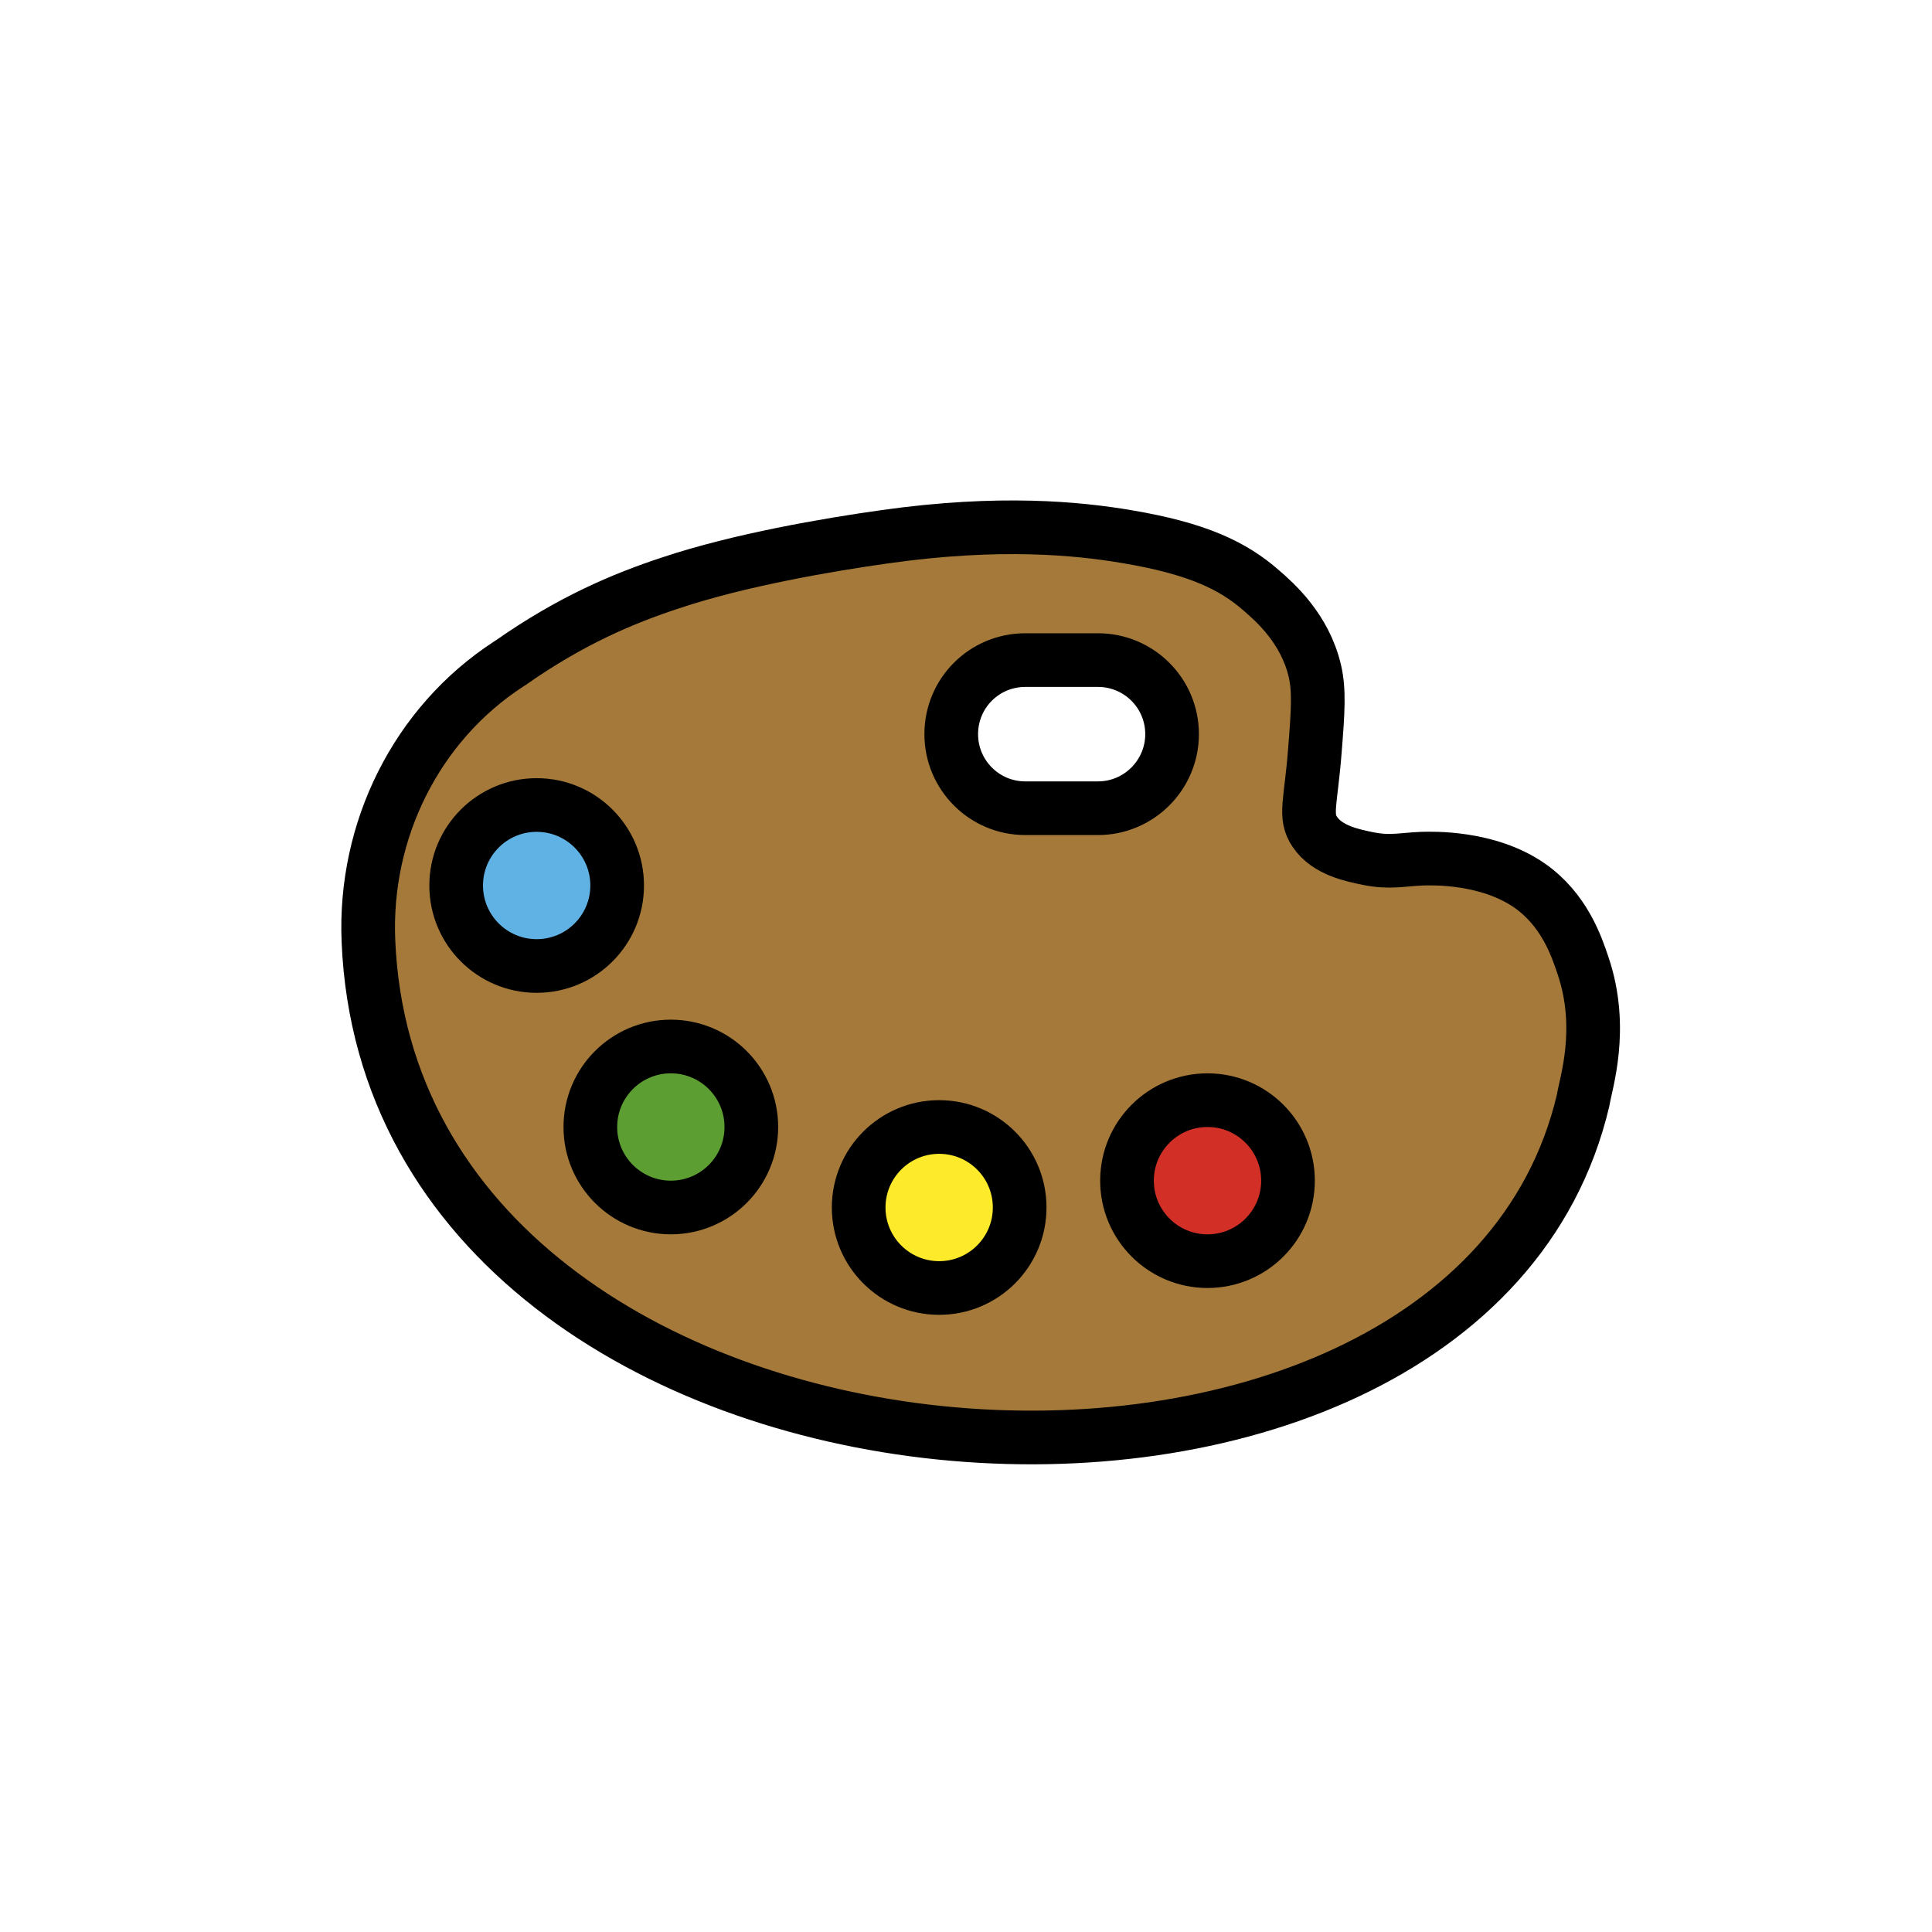
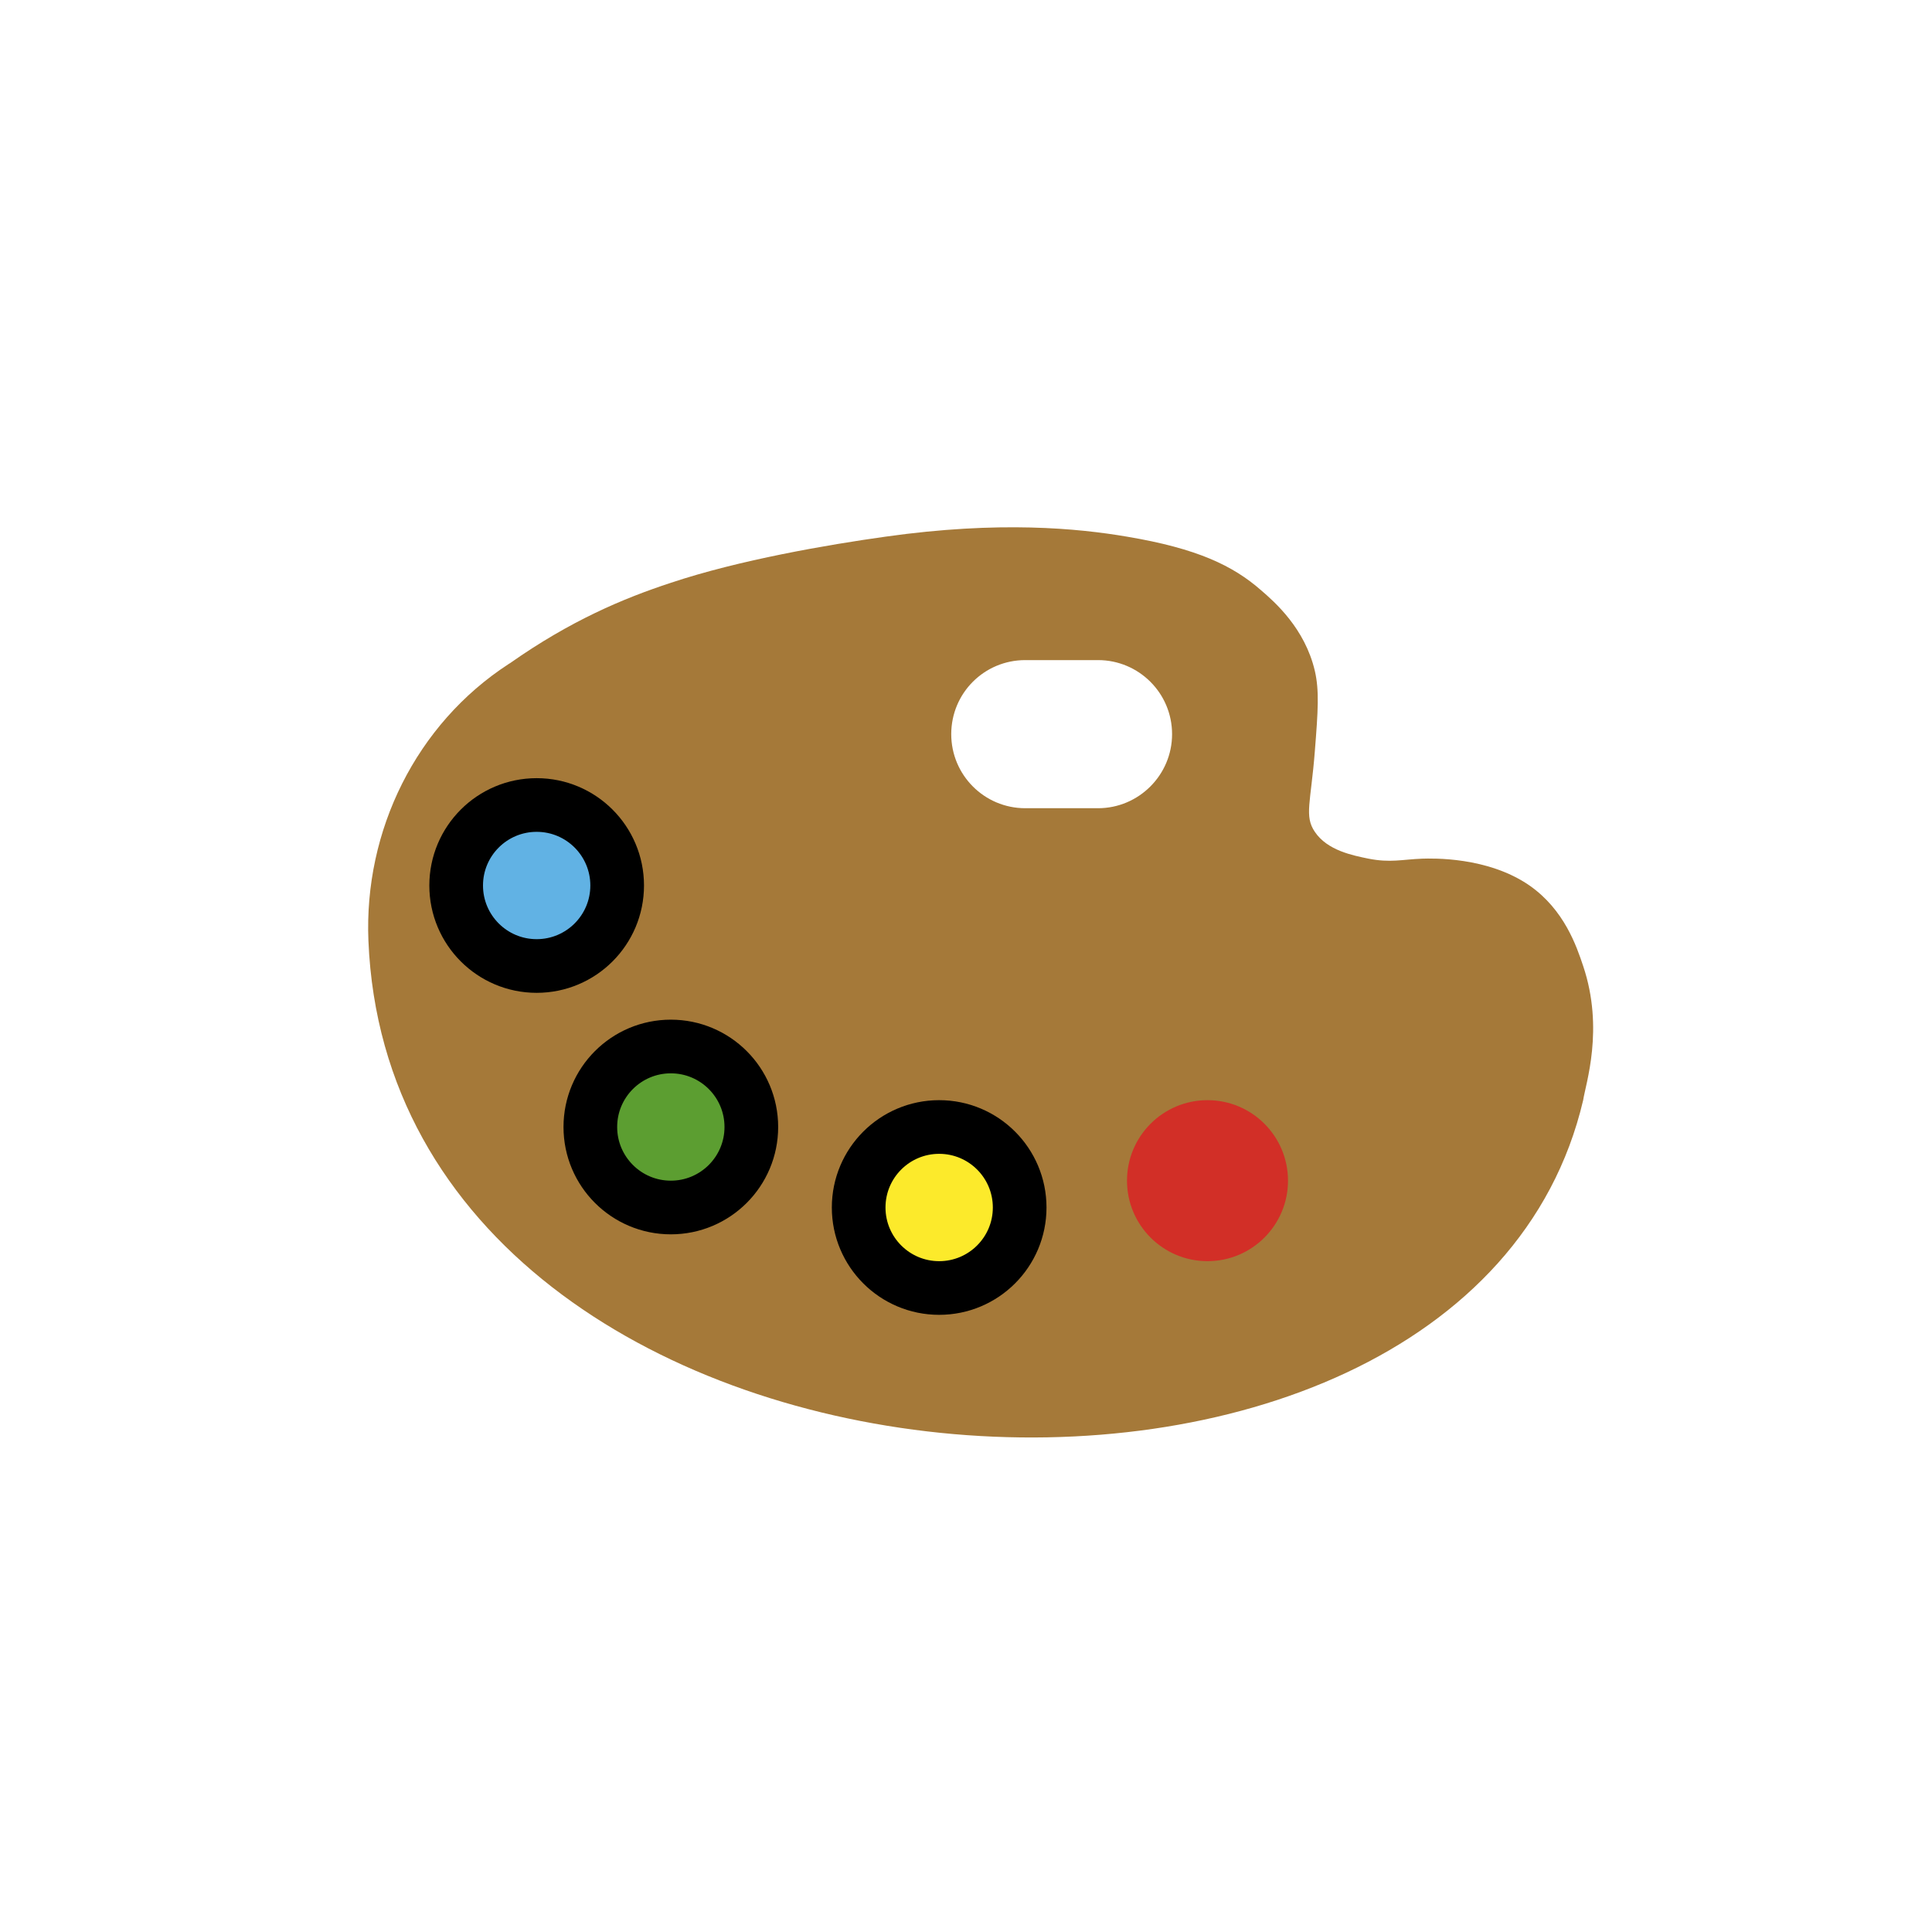
<svg xmlns="http://www.w3.org/2000/svg" width="800px" height="800px" viewBox="0 0 72 72" id="emoji">
  <g id="color">
    <path fill="#A57939" stroke="none" stroke-linecap="round" stroke-linejoin="round" stroke-miterlimit="10" stroke-width="2" d="M59,36c-0.25-0.75-0.71-2.1-2-3c-1.56-1.08-3.63-1.01-4-1c-0.76,0.03-1.18,0.16-2,0c-0.58-0.12-1.53-0.3-2-1 c-0.4-0.59-0.15-1.08,0-3c0.12-1.51,0.17-2.27,0-3c-0.37-1.58-1.49-2.56-2-3c-1.05-0.92-2.38-1.56-5-2c-1.82-0.31-4.75-0.6-9,0 c-2.15,0.3-5.46,0.87-8,1.72c-1.77,0.58-3.74,1.41-6,3c-0.02,0.01-0.04,0.02-0.05,0.03c-3.44,2.24-5.39,6.2-5.22,10.31 C14.64,57.13,54.56,59.91,59,41C59.09,40.4,59.79,38.35,59,36z M38.21,30.12c-1.53,0-2.76-1.24-2.76-2.76 c0-1.53,1.23-2.76,2.76-2.76h2.71c1.52,0,2.76,1.23,2.76,2.76c0,0.76-0.31,1.45-0.81,1.95s-1.19,0.81-1.95,0.81H38.21z" />
    <circle cx="20" cy="33" r="3" fill="#61B2E4" stroke="none" stroke-miterlimit="10" stroke-width="2" />
    <circle cx="25" cy="42" r="3" fill="#5C9E31" stroke="none" stroke-linecap="round" stroke-linejoin="round" stroke-miterlimit="10" stroke-width="2" />
    <circle cx="35" cy="45" r="3" fill="#FCEA2B" stroke="none" stroke-miterlimit="10" stroke-width="2" />
    <circle cx="45" cy="44" r="3" fill="#D22F27" stroke="none" stroke-miterlimit="10" stroke-width="2" />
  </g>
  <g id="hair" />
  <g id="skin" />
  <g id="skin-shadow" />
  <g id="line">
-     <path fill="none" stroke="#000000" stroke-linecap="round" stroke-linejoin="round" stroke-miterlimit="10" stroke-width="2" d="M59,36c-0.25-0.75-0.71-2.1-2-3c-1.56-1.08-3.63-1.01-4-1c-0.76,0.03-1.18,0.16-2,0c-0.58-0.12-1.53-0.3-2-1 c-0.4-0.59-0.15-1.08,0-3c0.12-1.51,0.17-2.27,0-3c-0.37-1.58-1.49-2.56-2-3c-1.05-0.92-2.38-1.56-5-2c-1.82-0.31-4.75-0.6-9,0 c-2.15,0.3-5.46,0.87-8,1.72c-1.77,0.58-3.74,1.41-6,3c-0.02,0.01-0.04,0.02-0.05,0.03c-3.44,2.24-5.39,6.2-5.22,10.31 C14.64,57.13,54.56,59.91,59,41C59.09,40.4,59.79,38.35,59,36z M38.21,30.12c-1.53,0-2.76-1.24-2.76-2.76 c0-1.53,1.23-2.76,2.76-2.76h2.71c1.52,0,2.76,1.23,2.76,2.76c0,0.76-0.31,1.45-0.81,1.95s-1.19,0.81-1.95,0.81H38.21z" />
    <circle cx="20" cy="33" r="3" fill="none" stroke="#000000" stroke-miterlimit="10" stroke-width="2" />
    <circle cx="25" cy="42" r="3" fill="none" stroke="#000000" stroke-linecap="round" stroke-linejoin="round" stroke-miterlimit="10" stroke-width="2" />
    <circle cx="35" cy="45" r="3" fill="none" stroke="#000000" stroke-miterlimit="10" stroke-width="2" />
-     <circle cx="45" cy="44" r="3" fill="none" stroke="#000000" stroke-miterlimit="10" stroke-width="2" />
  </g>
</svg>